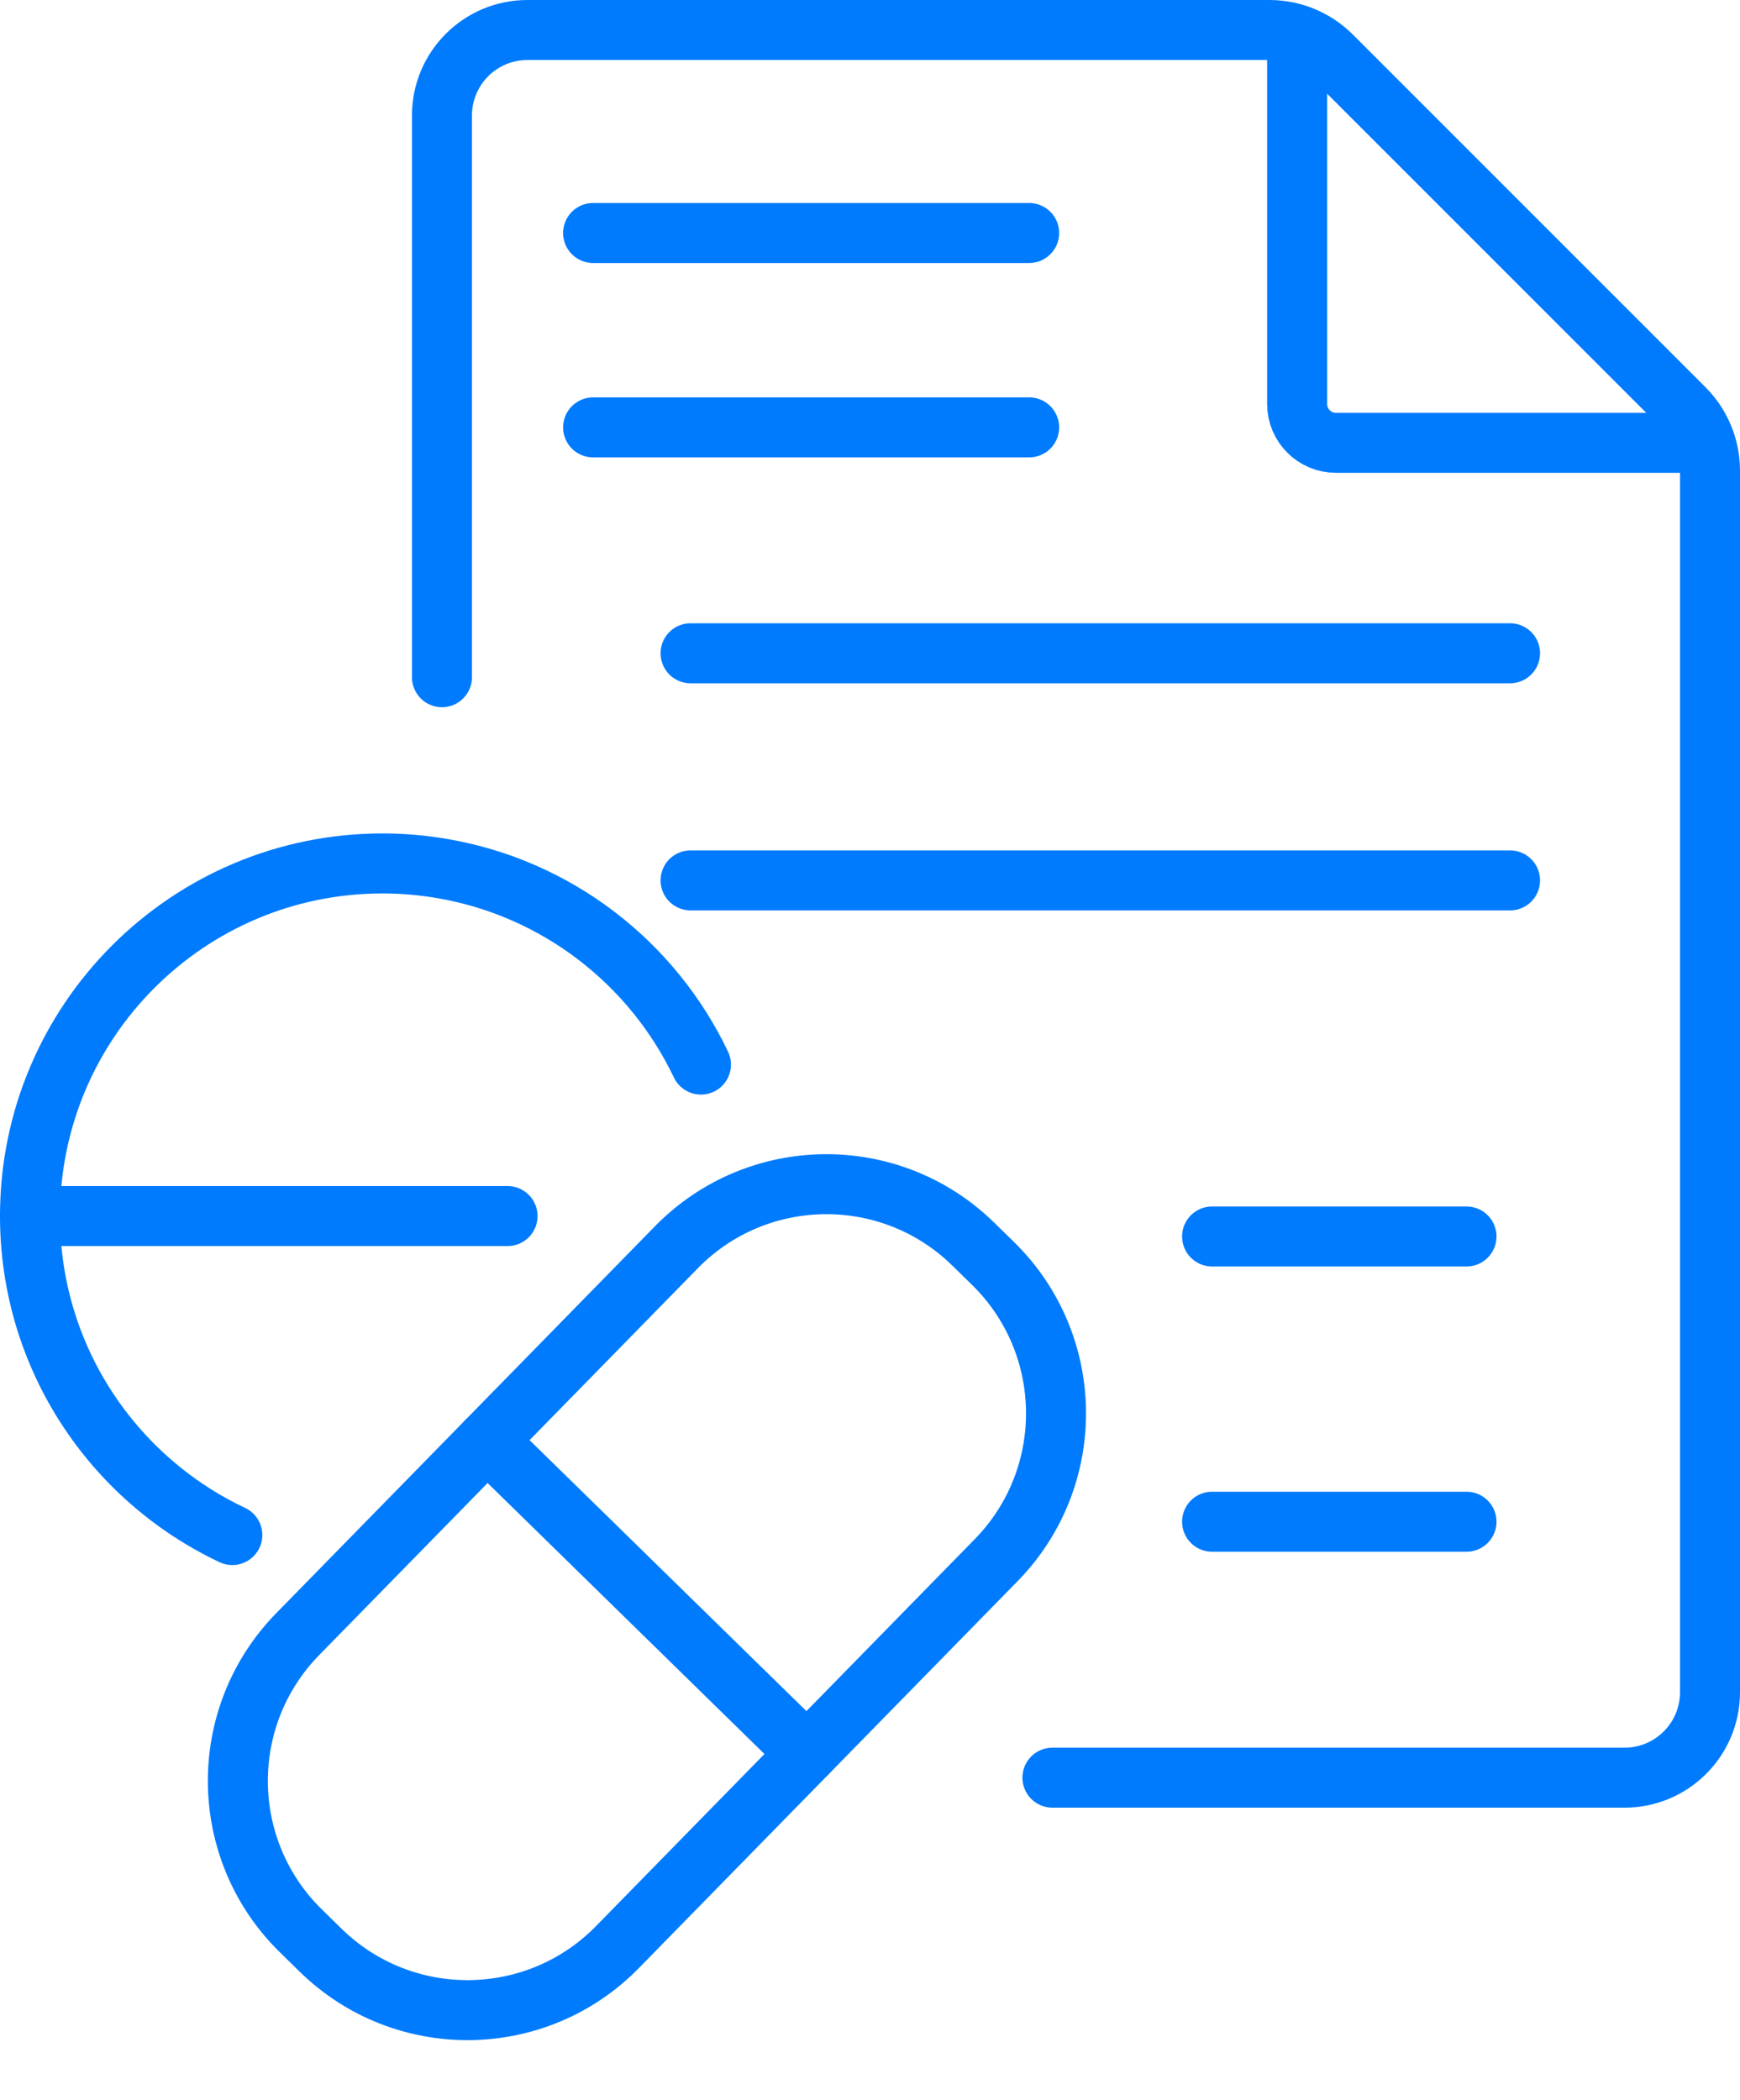
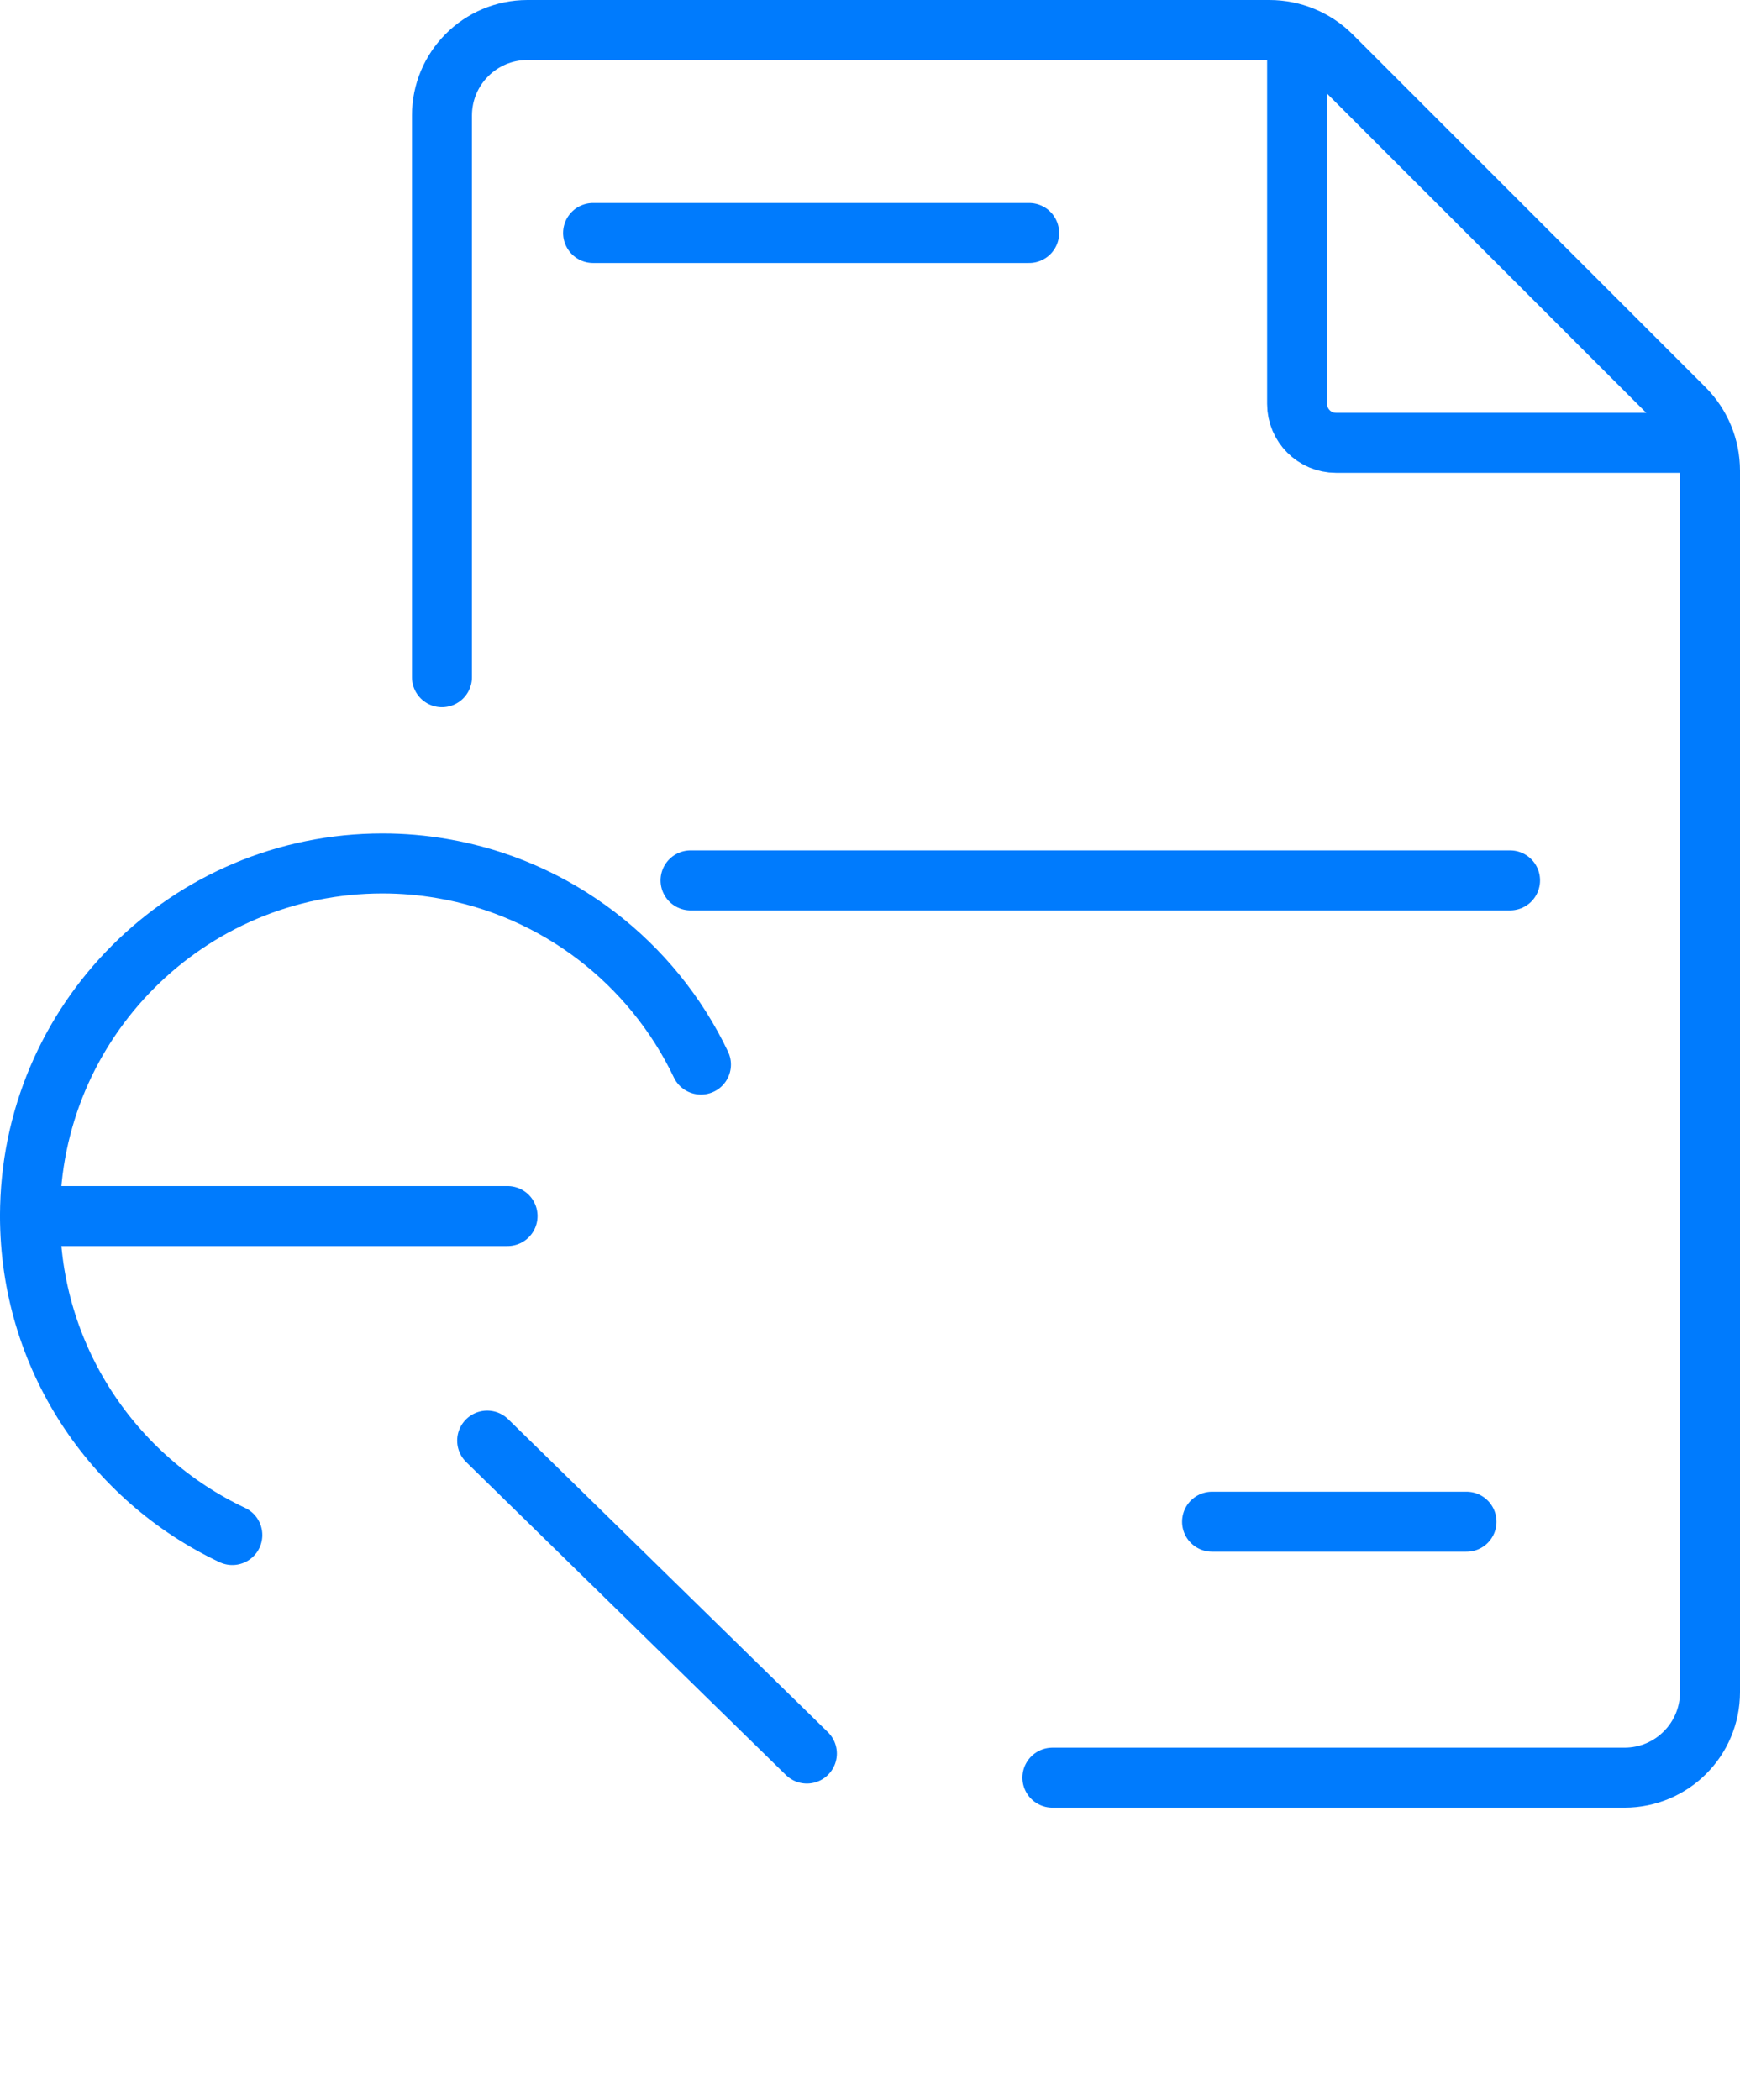
<svg xmlns="http://www.w3.org/2000/svg" width="58" height="70" viewBox="0 0 58 70" fill="none">
  <path d="M14.732 22.572V3.85C14.732 2.275 16.008 1 17.583 1H42.313C43.09 1 43.836 1.308 44.387 1.858L56.142 13.613C56.692 14.164 57 14.908 57 15.687V56.401C57 57.976 55.725 59.251 54.15 59.251H35.081" stroke="#007BFD" stroke-width="2" stroke-linecap="round" stroke-linejoin="round" />
  <path d="M56.709 14.76H44.534C43.818 14.76 43.237 14.18 43.237 13.463V1.292" stroke="#007BFD" stroke-width="2" stroke-linecap="round" stroke-linejoin="round" />
  <path d="M19.77 7.766H34.305" stroke="#007BFD" stroke-width="2" stroke-linecap="round" stroke-linejoin="round" />
-   <path d="M19.77 14.245H34.305" stroke="#007BFD" stroke-width="2" stroke-linecap="round" stroke-linejoin="round" />
-   <path d="M23.019 21.774H50.335" stroke="#007BFD" stroke-width="2" stroke-linecap="round" stroke-linejoin="round" />
  <path d="M23.019 29.344H50.335" stroke="#007BFD" stroke-width="2" stroke-linecap="round" stroke-linejoin="round" />
-   <path d="M40.403 41.213H48.883" stroke="#007BFD" stroke-width="2" stroke-linecap="round" stroke-linejoin="round" />
  <path d="M40.403 50.72H48.883" stroke="#007BFD" stroke-width="2" stroke-linecap="round" stroke-linejoin="round" />
  <path d="M23.365 35.483C21.75 32.09 18.556 29.597 14.733 28.948C14.087 28.837 13.425 28.779 12.752 28.779C6.262 28.779 1 34.038 1 40.529C1 45.229 3.758 49.284 7.744 51.164" stroke="#007BFD" stroke-width="2" stroke-linecap="round" stroke-linejoin="round" />
  <path d="M16.918 40.532H1.002" stroke="#007BFD" stroke-width="2" stroke-linecap="round" stroke-linejoin="round" />
-   <path d="M32.44 41.465L33.1 42.111C35.859 44.812 35.906 49.243 33.205 52.002L20.581 64.898C17.88 67.658 13.449 67.705 10.69 65.004L10.03 64.358C7.27 61.657 7.223 57.225 9.924 54.466L22.548 41.57C25.249 38.811 29.681 38.764 32.44 41.465Z" stroke="#007BFD" stroke-width="2" stroke-linecap="round" stroke-linejoin="round" />
  <path d="M16.239 48.017L26.896 58.447" stroke="#007BFD" stroke-width="2" stroke-linecap="round" stroke-linejoin="round" />
</svg>